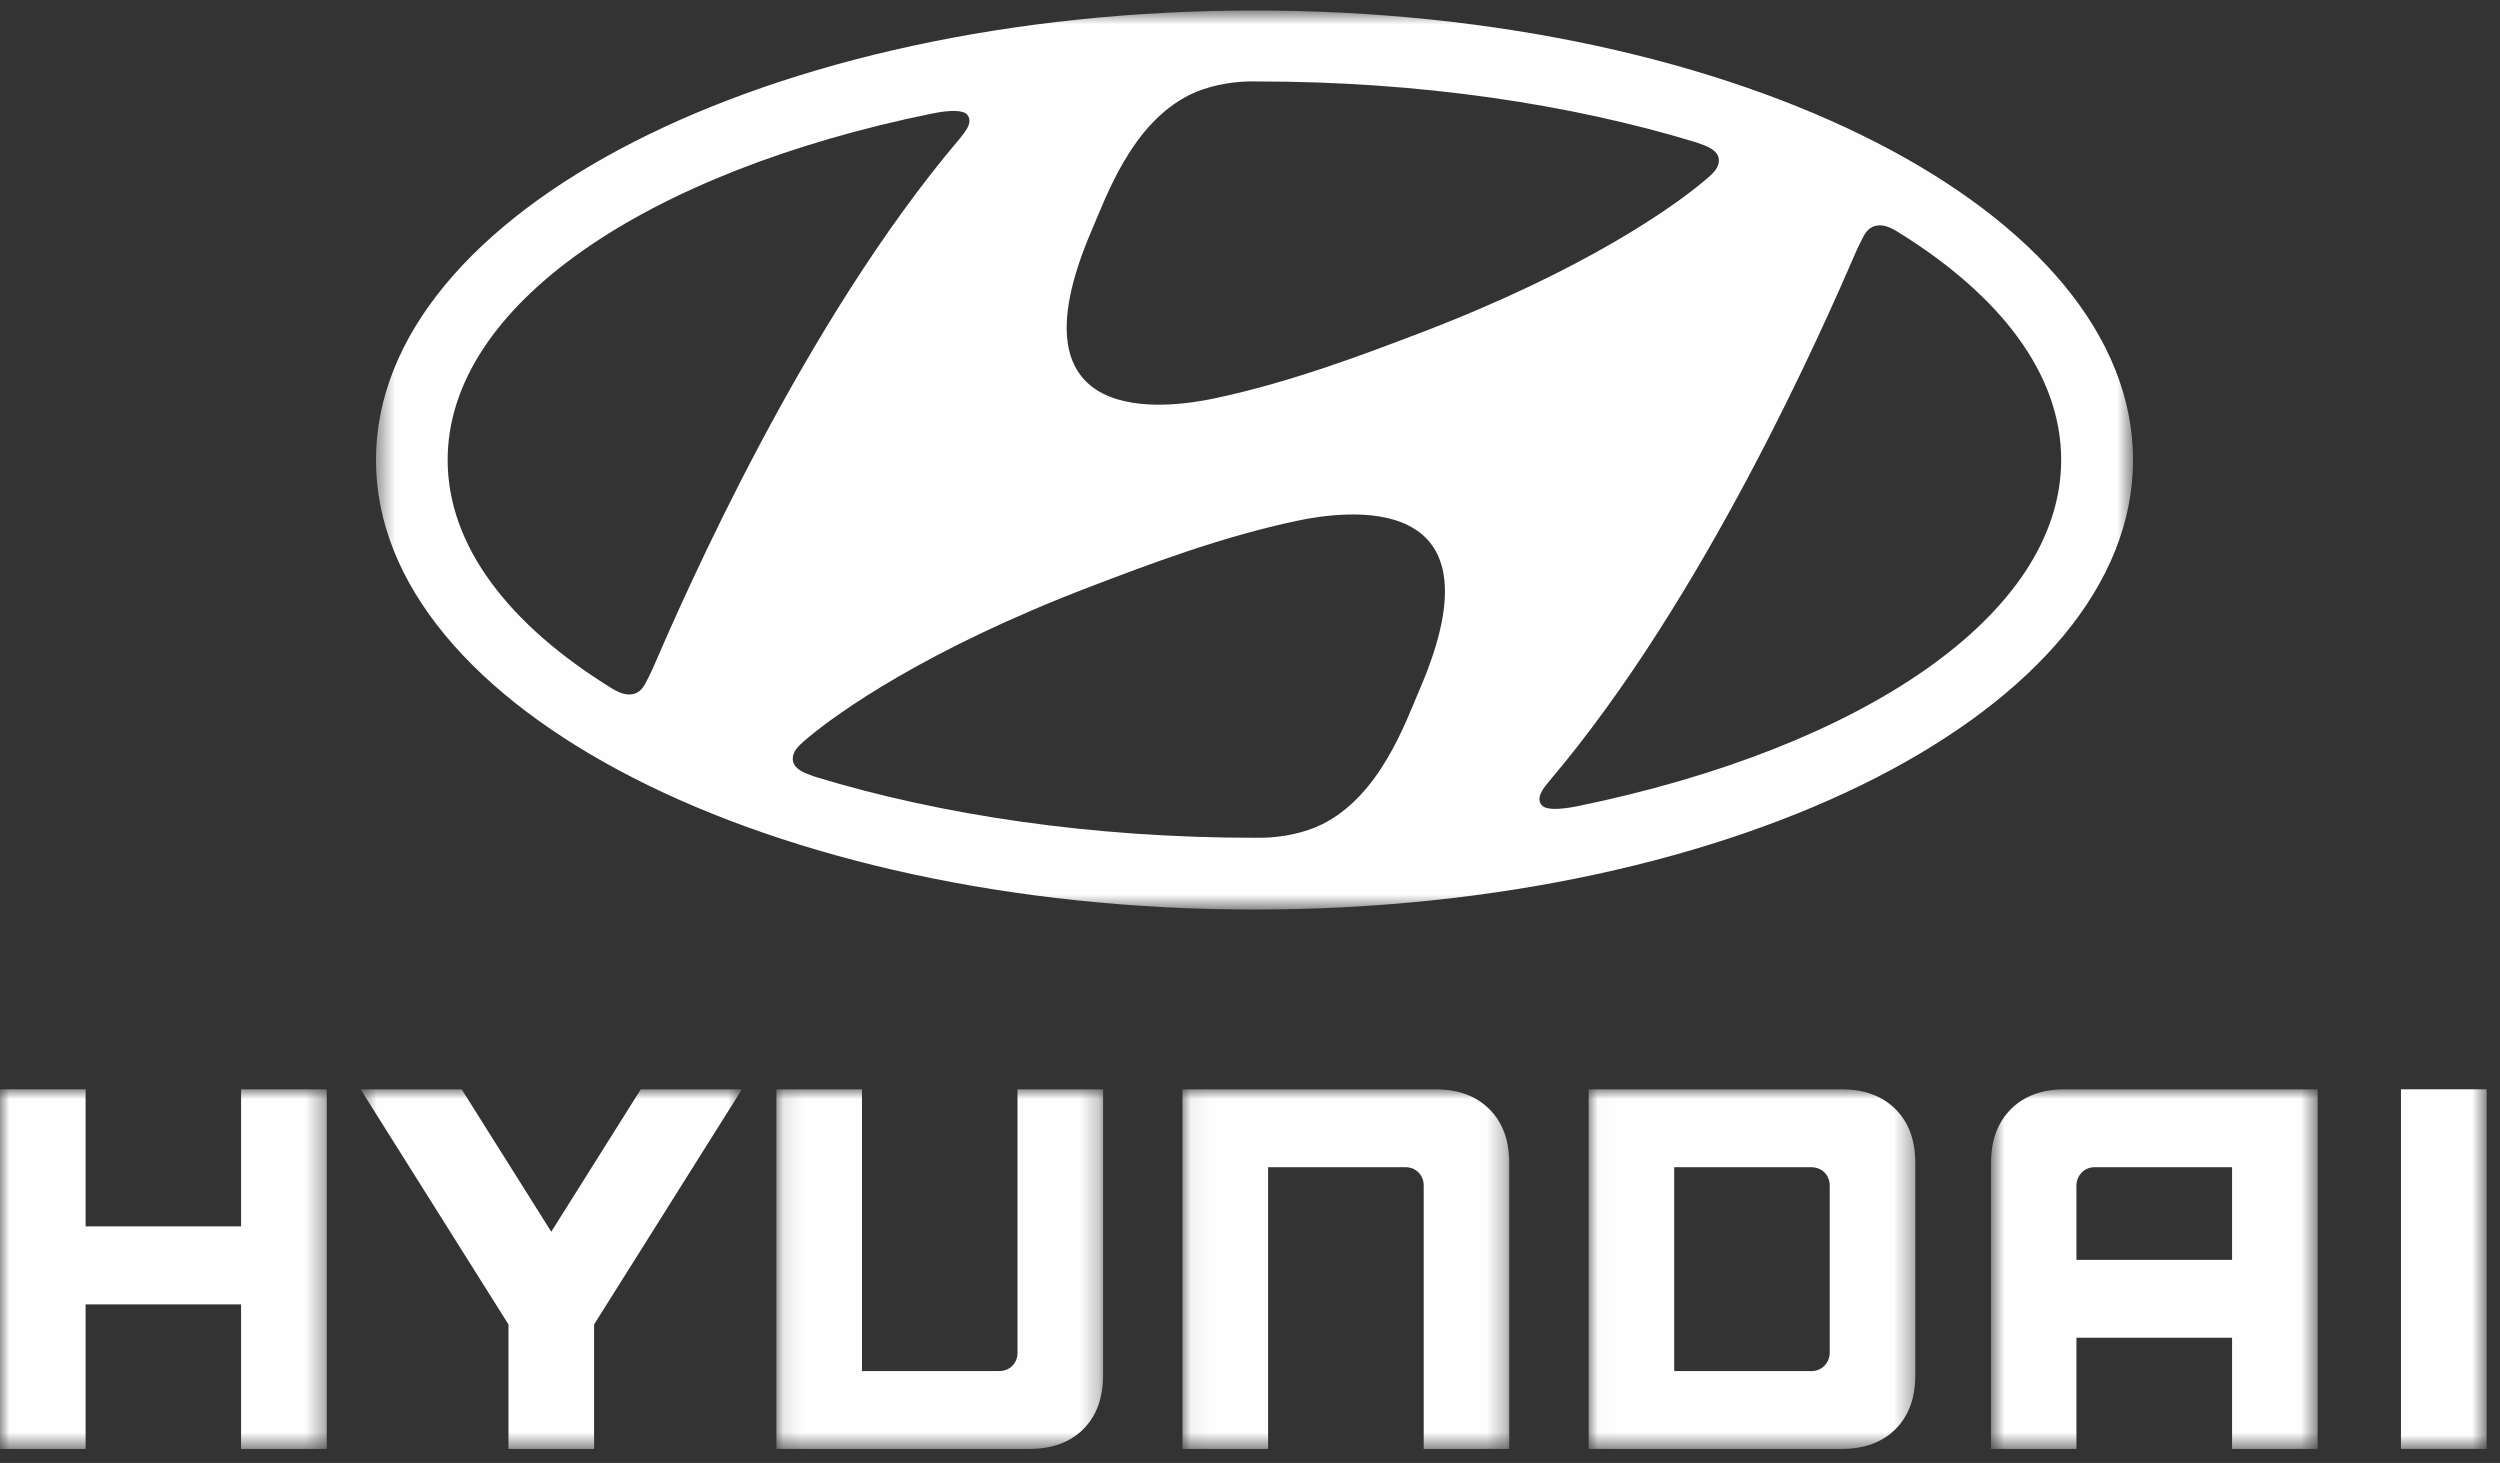
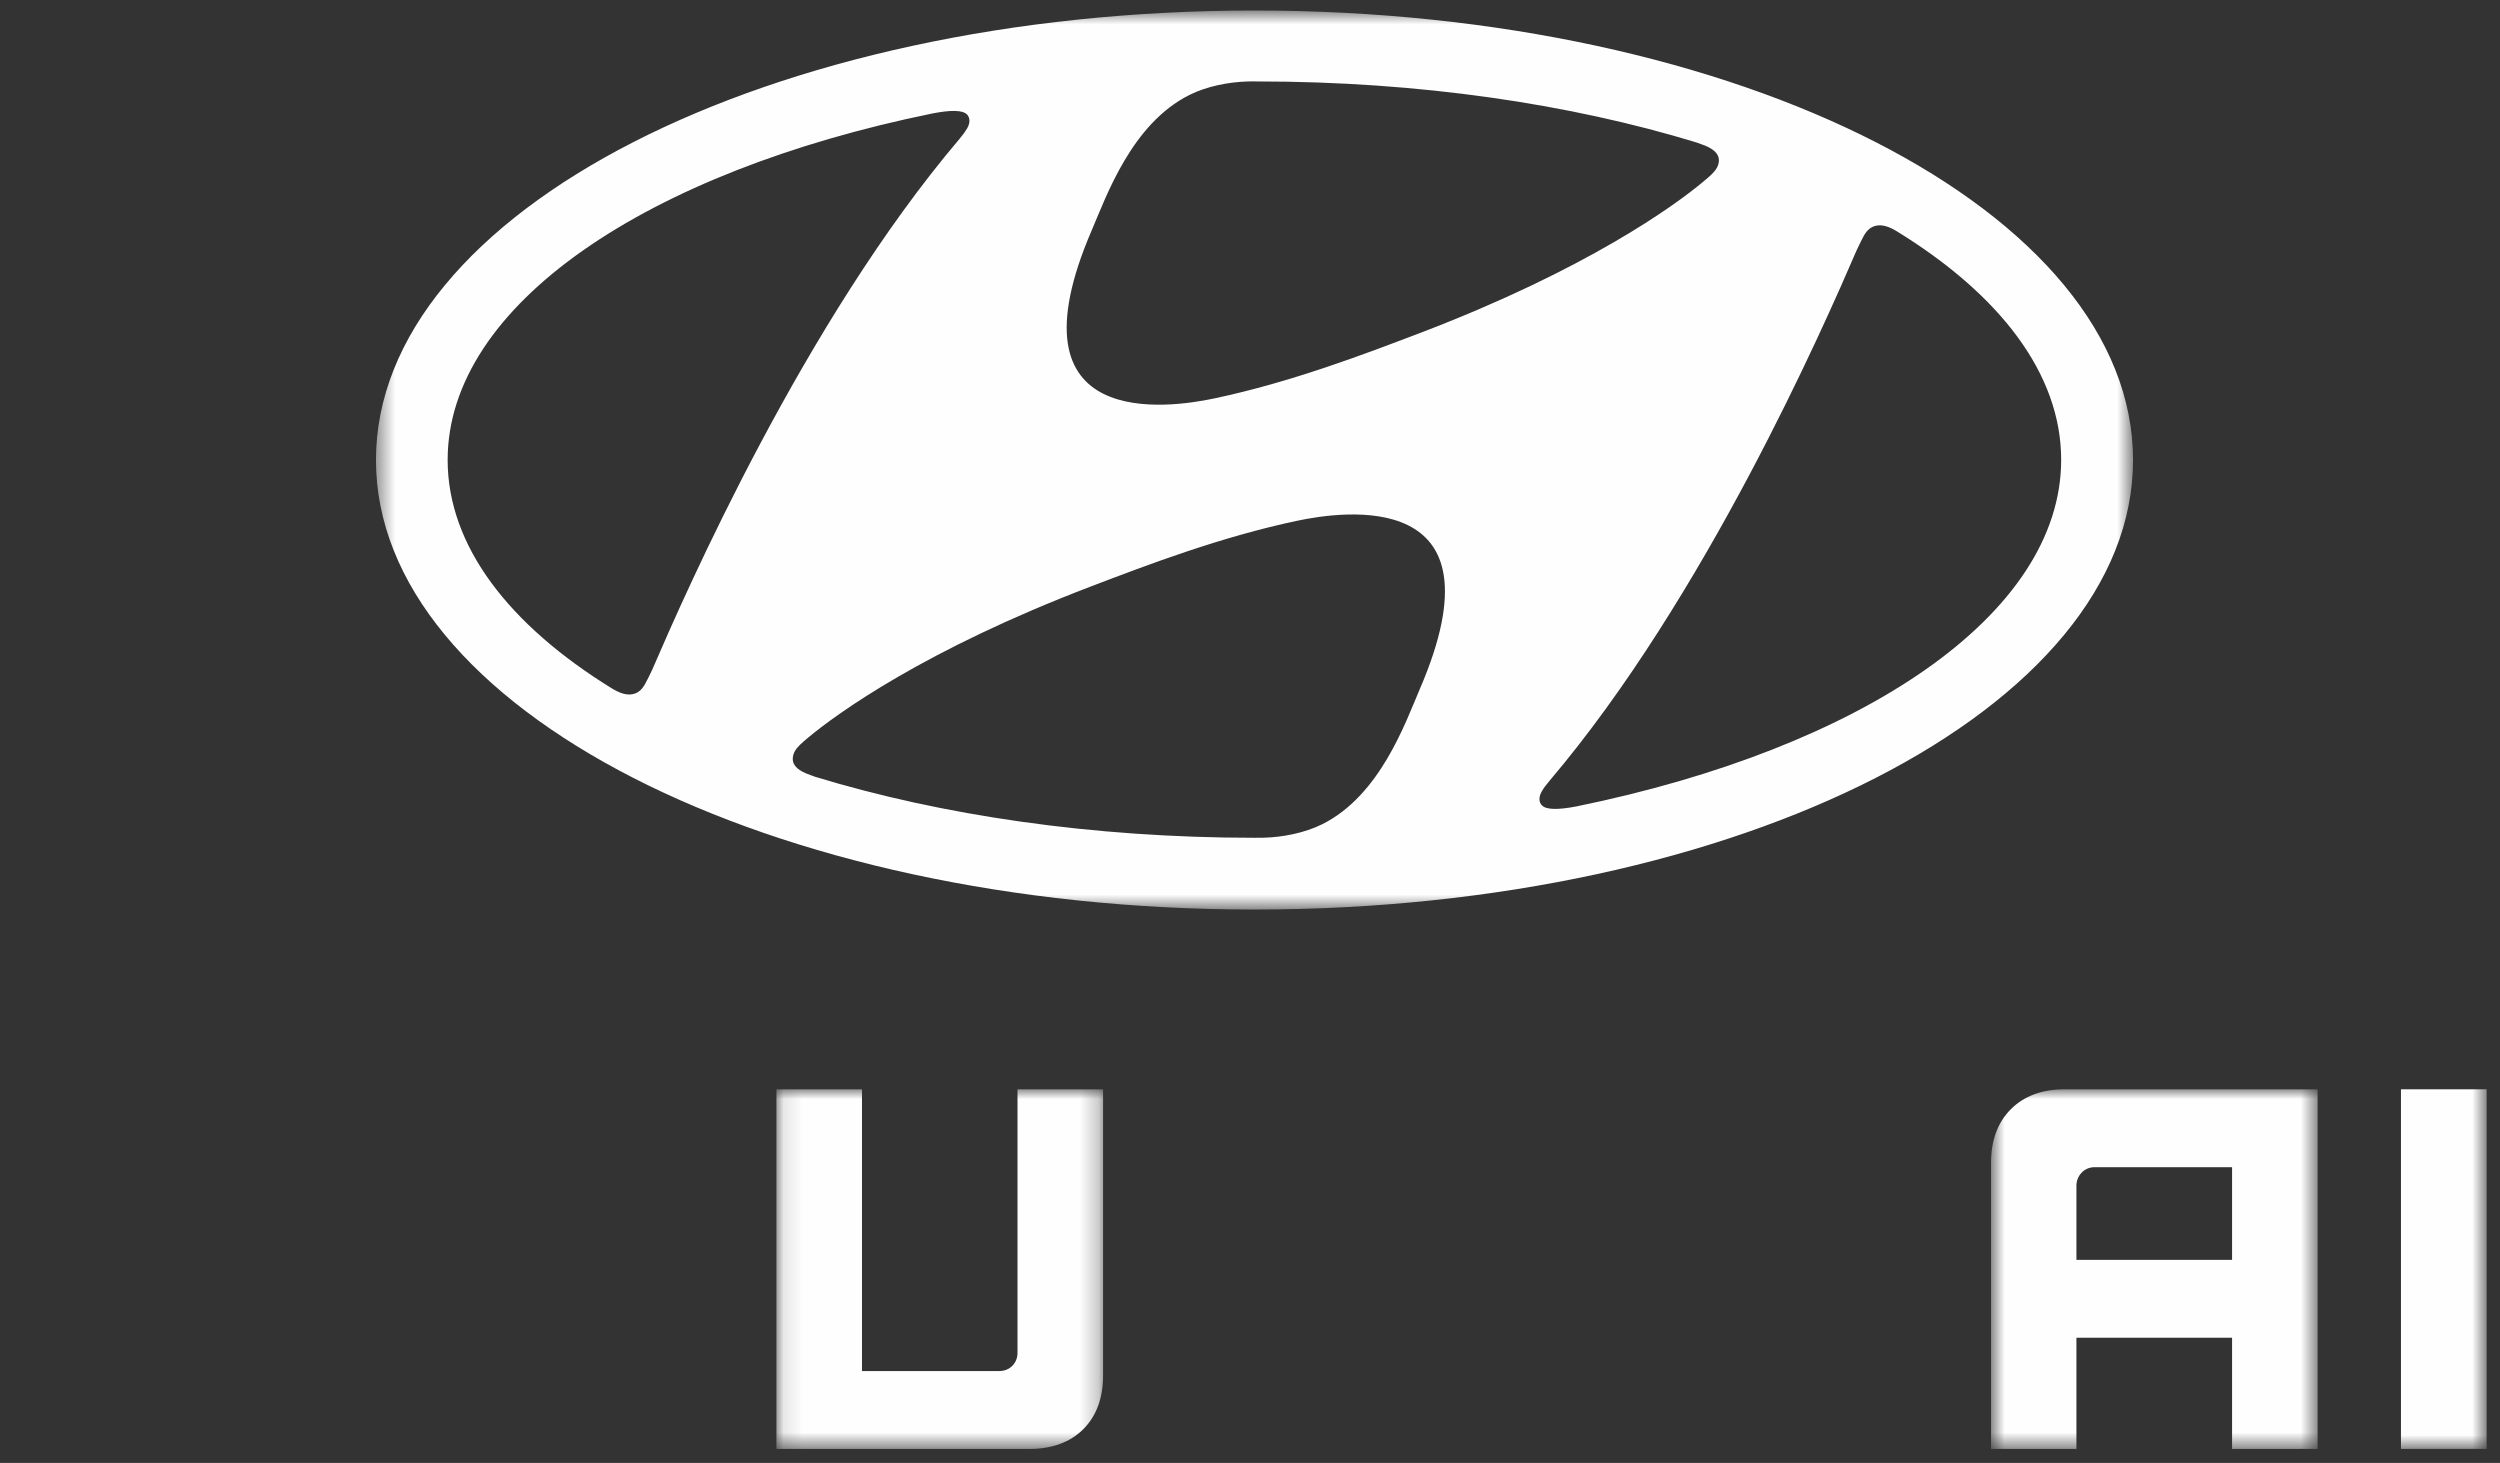
<svg xmlns="http://www.w3.org/2000/svg" xmlns:xlink="http://www.w3.org/1999/xlink" width="135" height="79" viewBox="0 0 135 79">
  <rect x="0" y="0" width="135" height="79" fill="#333333" stroke="none" />
  <defs>
    <polygon id="brand-hyundai-a" points="1.465 .758 96.347 .758 96.347 49.305 1.465 49.305" />
    <polygon id="brand-hyundai-c" points="0 .973 17.646 .973 17.646 20.392 0 20.392" />
    <polygon id="brand-hyundai-e" points=".634 .973 21.227 .973 21.227 20.392 .634 20.392" />
    <polygon id="brand-hyundai-g" points="1.112 .973 18.753 .973 18.753 20.392 1.112 20.392" />
-     <polygon id="brand-hyundai-i" points="1.063 .973 18.71 .973 18.71 20.392 1.063 20.392" />
-     <polygon id="brand-hyundai-k" points="1.02 .974 18.661 .974 18.661 20.392 1.02 20.392" />
    <polygon id="brand-hyundai-m" points=".771 .973 18.408 .973 18.408 20.392 .771 20.392" />
    <polygon id="brand-hyundai-o" points="0 79.242 134.278 79.242 134.278 1.568 0 1.568" />
  </defs>
  <g fill="none" fill-rule="evenodd" transform="translate(0 -1)">
    <g transform="translate(18.837 .81)">
      <mask id="brand-hyundai-b" fill="#fff">
        <use xlink:href="#brand-hyundai-a" />
      </mask>
      <path fill="#FEFEFE" d="M31.518,6.316 C32.507,6.123 33.157,6.128 33.389,6.378 C33.531,6.536 33.576,6.798 33.388,7.124 C33.281,7.3 33.176,7.454 32.975,7.692 C24.586,17.574 18.199,32.149 16.383,36.354 C16.246,36.647 16.106,36.931 15.998,37.124 C15.833,37.422 15.606,37.664 15.205,37.691 C14.982,37.705 14.678,37.651 14.213,37.369 C8.644,33.938 5.336,29.662 5.336,25.029 C5.336,16.655 16.113,9.46 31.518,6.316 M40.119,12.619 C40.907,10.787 42.273,6.869 45.4,5.314 C46.345,4.843 47.517,4.616 48.568,4.588 C48.803,4.58 48.968,4.588 49.035,4.588 C57.795,4.588 65.945,5.799 72.77,7.882 C72.822,7.896 72.984,7.959 73.029,7.976 C73.66,8.185 73.982,8.476 73.984,8.834 C73.984,9.148 73.82,9.38 73.593,9.604 C73.497,9.698 73.353,9.822 73.159,9.984 C71.588,11.303 66.843,14.732 57.909,18.147 C54.77,19.345 50.847,20.836 46.743,21.703 C44.332,22.216 35.4,23.57 40.119,12.619 M81.806,12.927 C81.974,12.63 82.2,12.389 82.603,12.36 C82.828,12.346 83.134,12.398 83.597,12.683 C89.165,16.109 92.466,20.385 92.466,25.021 C92.466,33.397 81.694,40.588 66.293,43.736 C65.303,43.927 64.648,43.924 64.421,43.673 C64.271,43.515 64.231,43.253 64.421,42.922 C64.521,42.749 64.631,42.596 64.835,42.356 C73.221,32.473 79.61,17.904 81.426,13.695 C81.566,13.405 81.702,13.116 81.806,12.927 M57.835,37.394 C57.047,39.229 55.686,43.146 52.556,44.702 C51.608,45.171 50.439,45.4 49.388,45.427 C49.155,45.433 48.987,45.43 48.916,45.43 C40.155,45.43 32.008,44.218 25.184,42.138 C25.129,42.12 24.972,42.059 24.924,42.042 C24.293,41.832 23.971,41.54 23.971,41.184 C23.971,40.865 24.134,40.632 24.36,40.412 C24.456,40.313 24.603,40.192 24.793,40.029 C26.368,38.715 31.112,35.281 40.053,31.866 C43.186,30.669 47.106,29.178 51.216,28.31 C53.622,27.802 62.554,26.442 57.835,37.394 M48.907,49.305 C75.112,49.305 96.347,38.439 96.347,25.032 C96.347,11.623 75.112,0.757 48.907,0.757 C22.706,0.757 1.465,11.623 1.465,25.032 C1.465,38.439 22.706,49.305 48.907,49.305" mask="url(#brand-hyundai-b)" />
    </g>
    <g transform="translate(0 58.85)">
      <mask id="brand-hyundai-d" fill="#fff">
        <use xlink:href="#brand-hyundai-c" />
      </mask>
-       <polygon fill="#FEFEFE" points="13.018 .973 13.018 8.374 4.623 8.374 4.623 .973 0 .973 0 20.393 4.623 20.393 4.623 12.587 13.018 12.587 13.018 20.393 17.646 20.393 17.646 .973 17.411 .973" mask="url(#brand-hyundai-d)" />
    </g>
    <g transform="translate(18.837 58.85)">
      <mask id="brand-hyundai-f" fill="#fff">
        <use xlink:href="#brand-hyundai-e" />
      </mask>
-       <polygon fill="#FEFEFE" points="15.765 .973 10.931 8.664 6.094 .973 .634 .973 8.621 13.67 8.621 20.393 13.244 20.393 13.244 13.67 21.227 .973 20.804 .973" mask="url(#brand-hyundai-f)" />
    </g>
    <g transform="translate(40.814 58.85)">
      <mask id="brand-hyundai-h" fill="#fff">
        <use xlink:href="#brand-hyundai-g" />
      </mask>
      <path fill="#FEFEFE" d="M14.131,0.973 L14.131,15.21 C14.131,15.751 13.725,16.187 13.147,16.187 L5.733,16.187 L5.733,0.973 L1.112,0.973 L1.112,20.393 L14.777,20.393 C15.995,20.393 16.974,20.031 17.685,19.325 C18.395,18.613 18.753,17.637 18.753,16.426 L18.753,0.973 L18.519,0.973 L14.131,0.973 Z" mask="url(#brand-hyundai-h)" />
    </g>
    <g transform="translate(62.79 58.85)">
      <mask id="brand-hyundai-j" fill="#fff">
        <use xlink:href="#brand-hyundai-i" />
      </mask>
      <path fill="#FEFEFE" d="M14.735,0.973 L1.063,0.973 L1.063,20.393 L5.687,20.393 L5.687,5.179 L13.109,5.179 C13.705,5.179 14.09,5.646 14.09,6.151 L14.09,20.393 L18.71,20.393 L18.71,4.947 C18.71,3.731 18.349,2.757 17.641,2.049 C16.927,1.333 15.95,0.973 14.735,0.973" mask="url(#brand-hyundai-j)" />
    </g>
    <g transform="translate(84.767 58.85)">
      <mask id="brand-hyundai-l" fill="#fff">
        <use xlink:href="#brand-hyundai-k" />
      </mask>
      <path fill="#FEFEFE" d="M14.039,6.186 L14.039,15.182 C14.039,15.708 13.653,16.188 13.049,16.188 L5.64,16.188 L5.64,5.178 L13.024,5.178 C13.628,5.178 14.039,5.606 14.039,6.186 M14.691,0.974 L1.02,0.974 L1.02,20.393 L14.691,20.393 C15.903,20.393 16.879,20.031 17.59,19.325 C18.301,18.616 18.661,17.639 18.661,16.425 L18.661,4.947 C18.661,3.731 18.301,2.754 17.589,2.043 C16.876,1.333 15.903,0.974 14.691,0.974" mask="url(#brand-hyundai-l)" />
    </g>
    <g transform="translate(106.744 58.85)">
      <mask id="brand-hyundai-n" fill="#fff">
        <use xlink:href="#brand-hyundai-m" />
      </mask>
      <path fill="#FEFEFE" d="M13.788,5.178 L13.788,10.182 L5.383,10.182 L5.383,6.165 C5.383,5.687 5.755,5.178 6.369,5.178 L13.788,5.178 Z M4.741,0.973 C3.528,0.973 2.55,1.334 1.84,2.049 C1.129,2.76 0.771,3.734 0.771,4.948 L0.771,20.392 L5.383,20.392 L5.383,14.386 L13.788,14.386 L13.788,20.392 L18.408,20.392 L18.408,0.973 L4.741,0.973 Z" mask="url(#brand-hyundai-n)" />
    </g>
    <mask id="brand-hyundai-p" fill="#fff">
      <use xlink:href="#brand-hyundai-o" />
    </mask>
    <polygon fill="#FEFEFE" points="129.652 79.242 134.278 79.242 134.278 59.822 129.652 59.822" mask="url(#brand-hyundai-p)" />
  </g>
</svg>